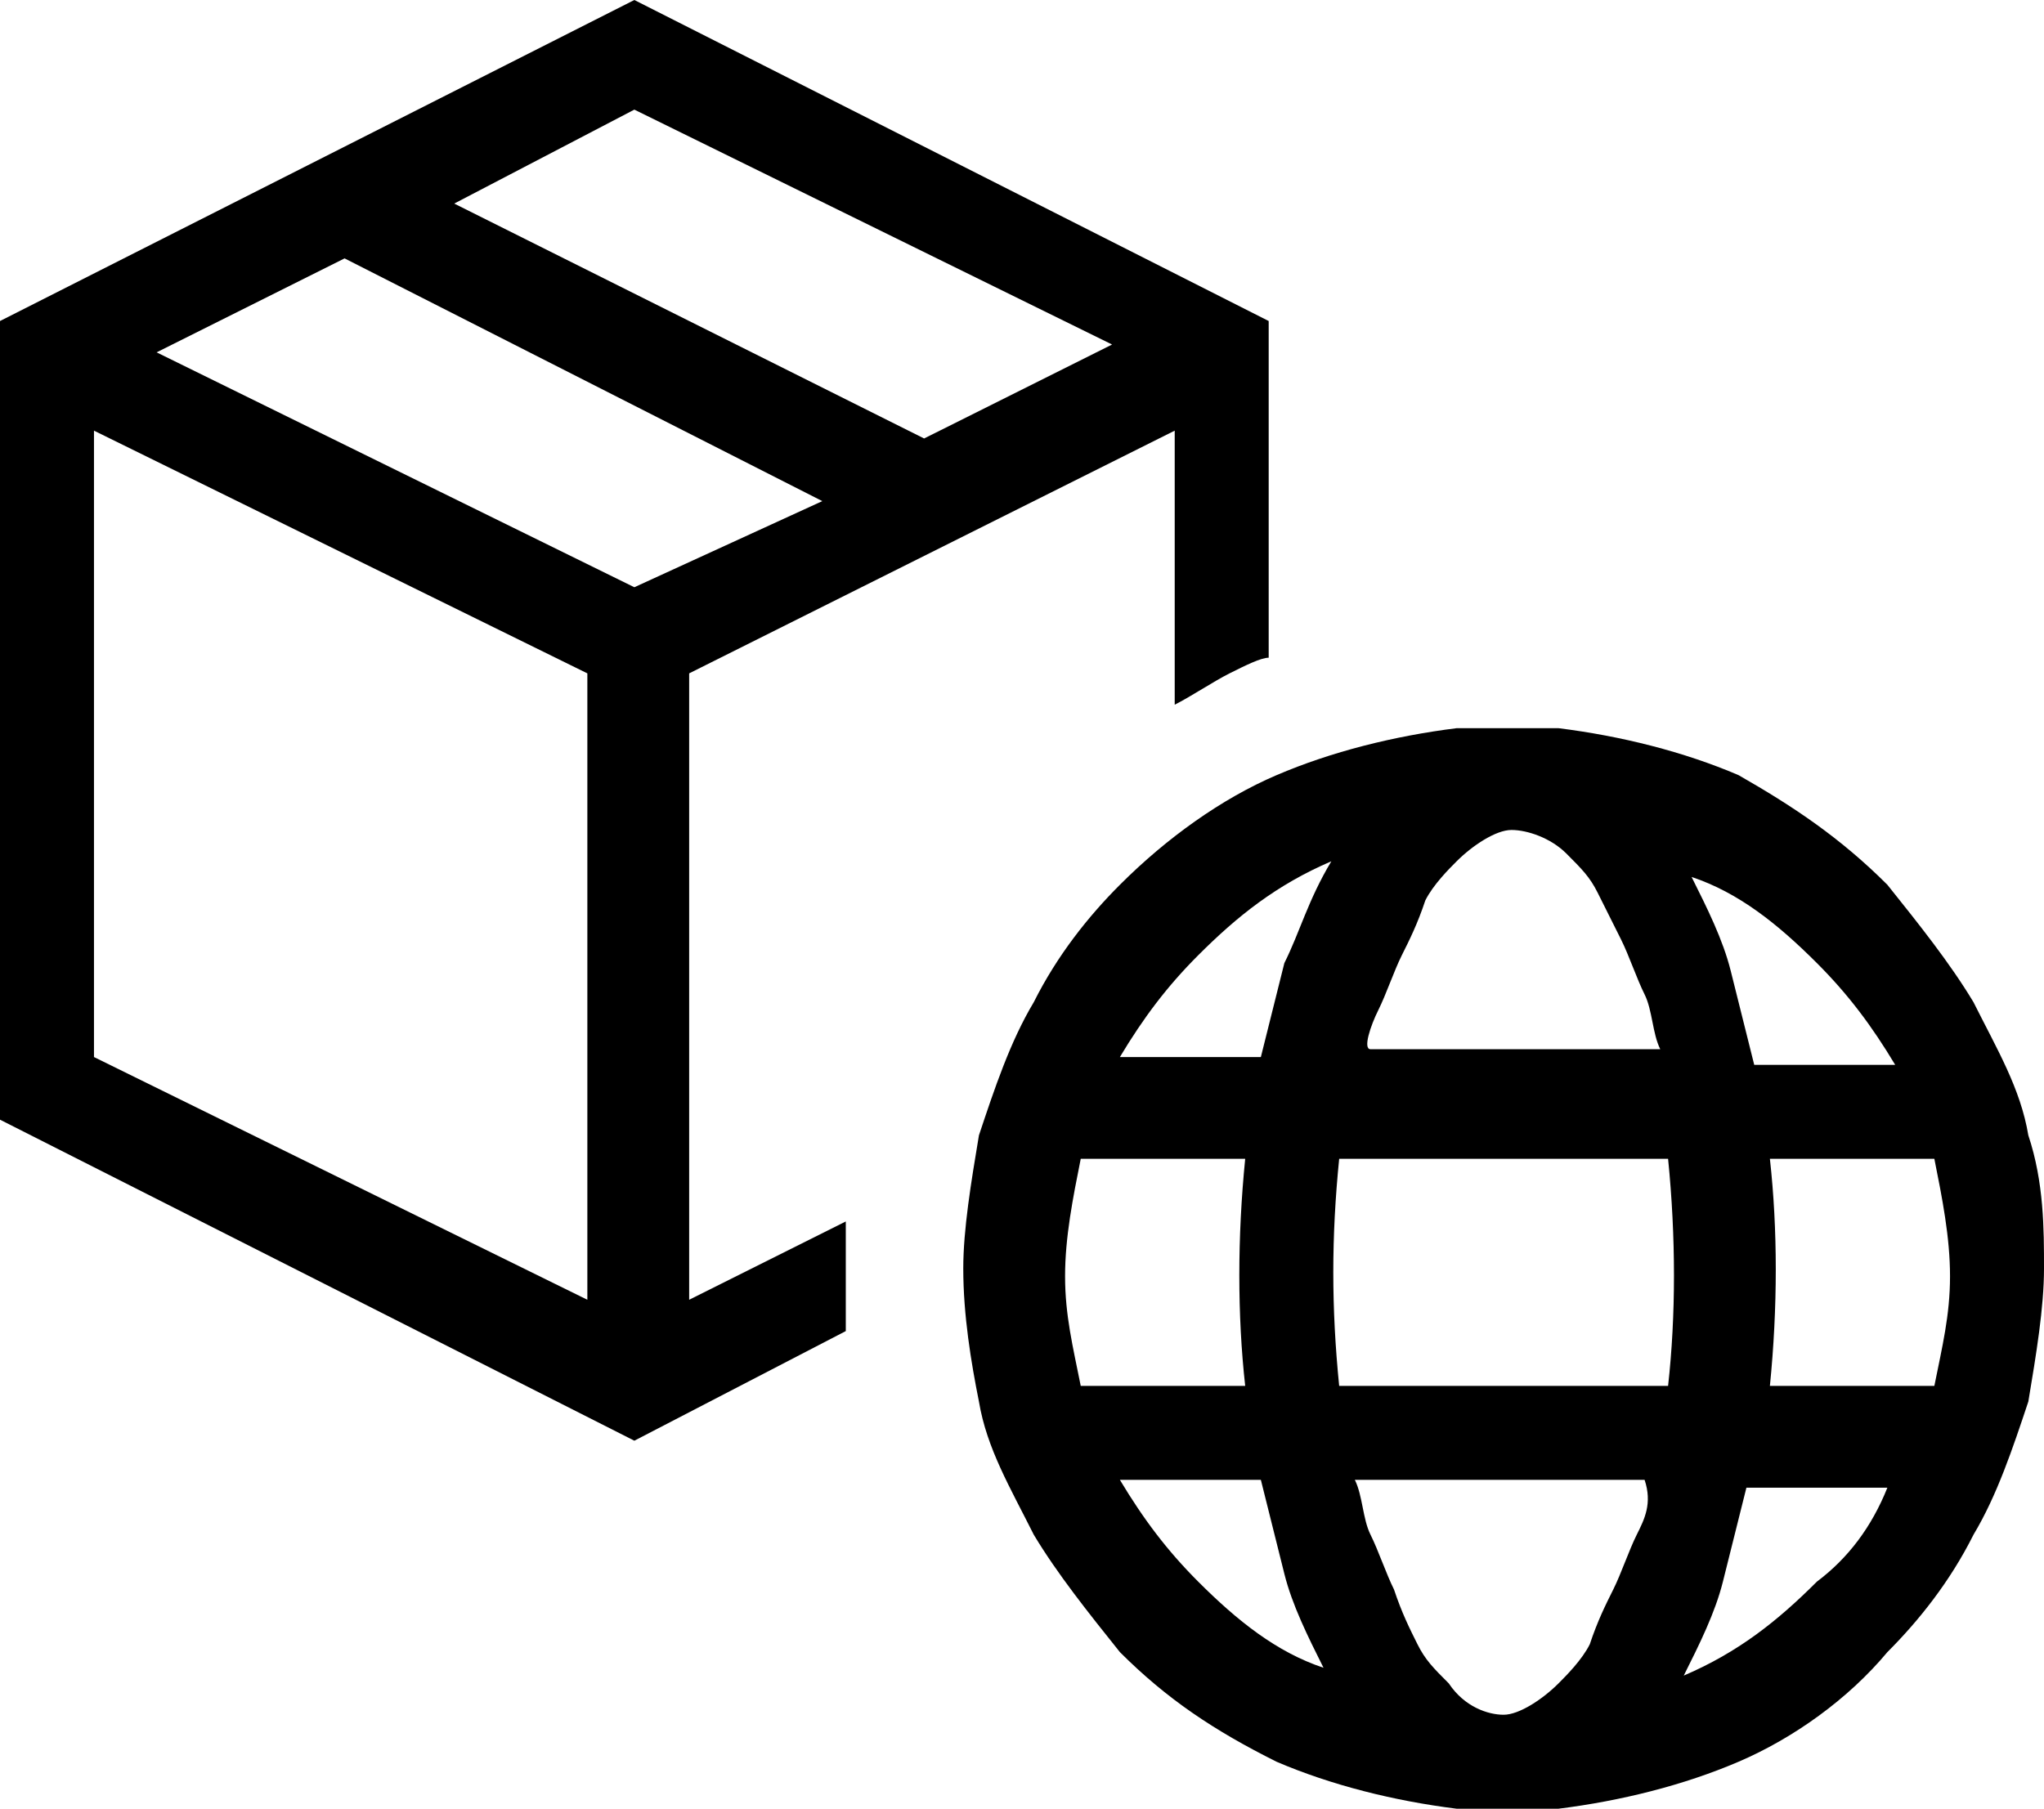
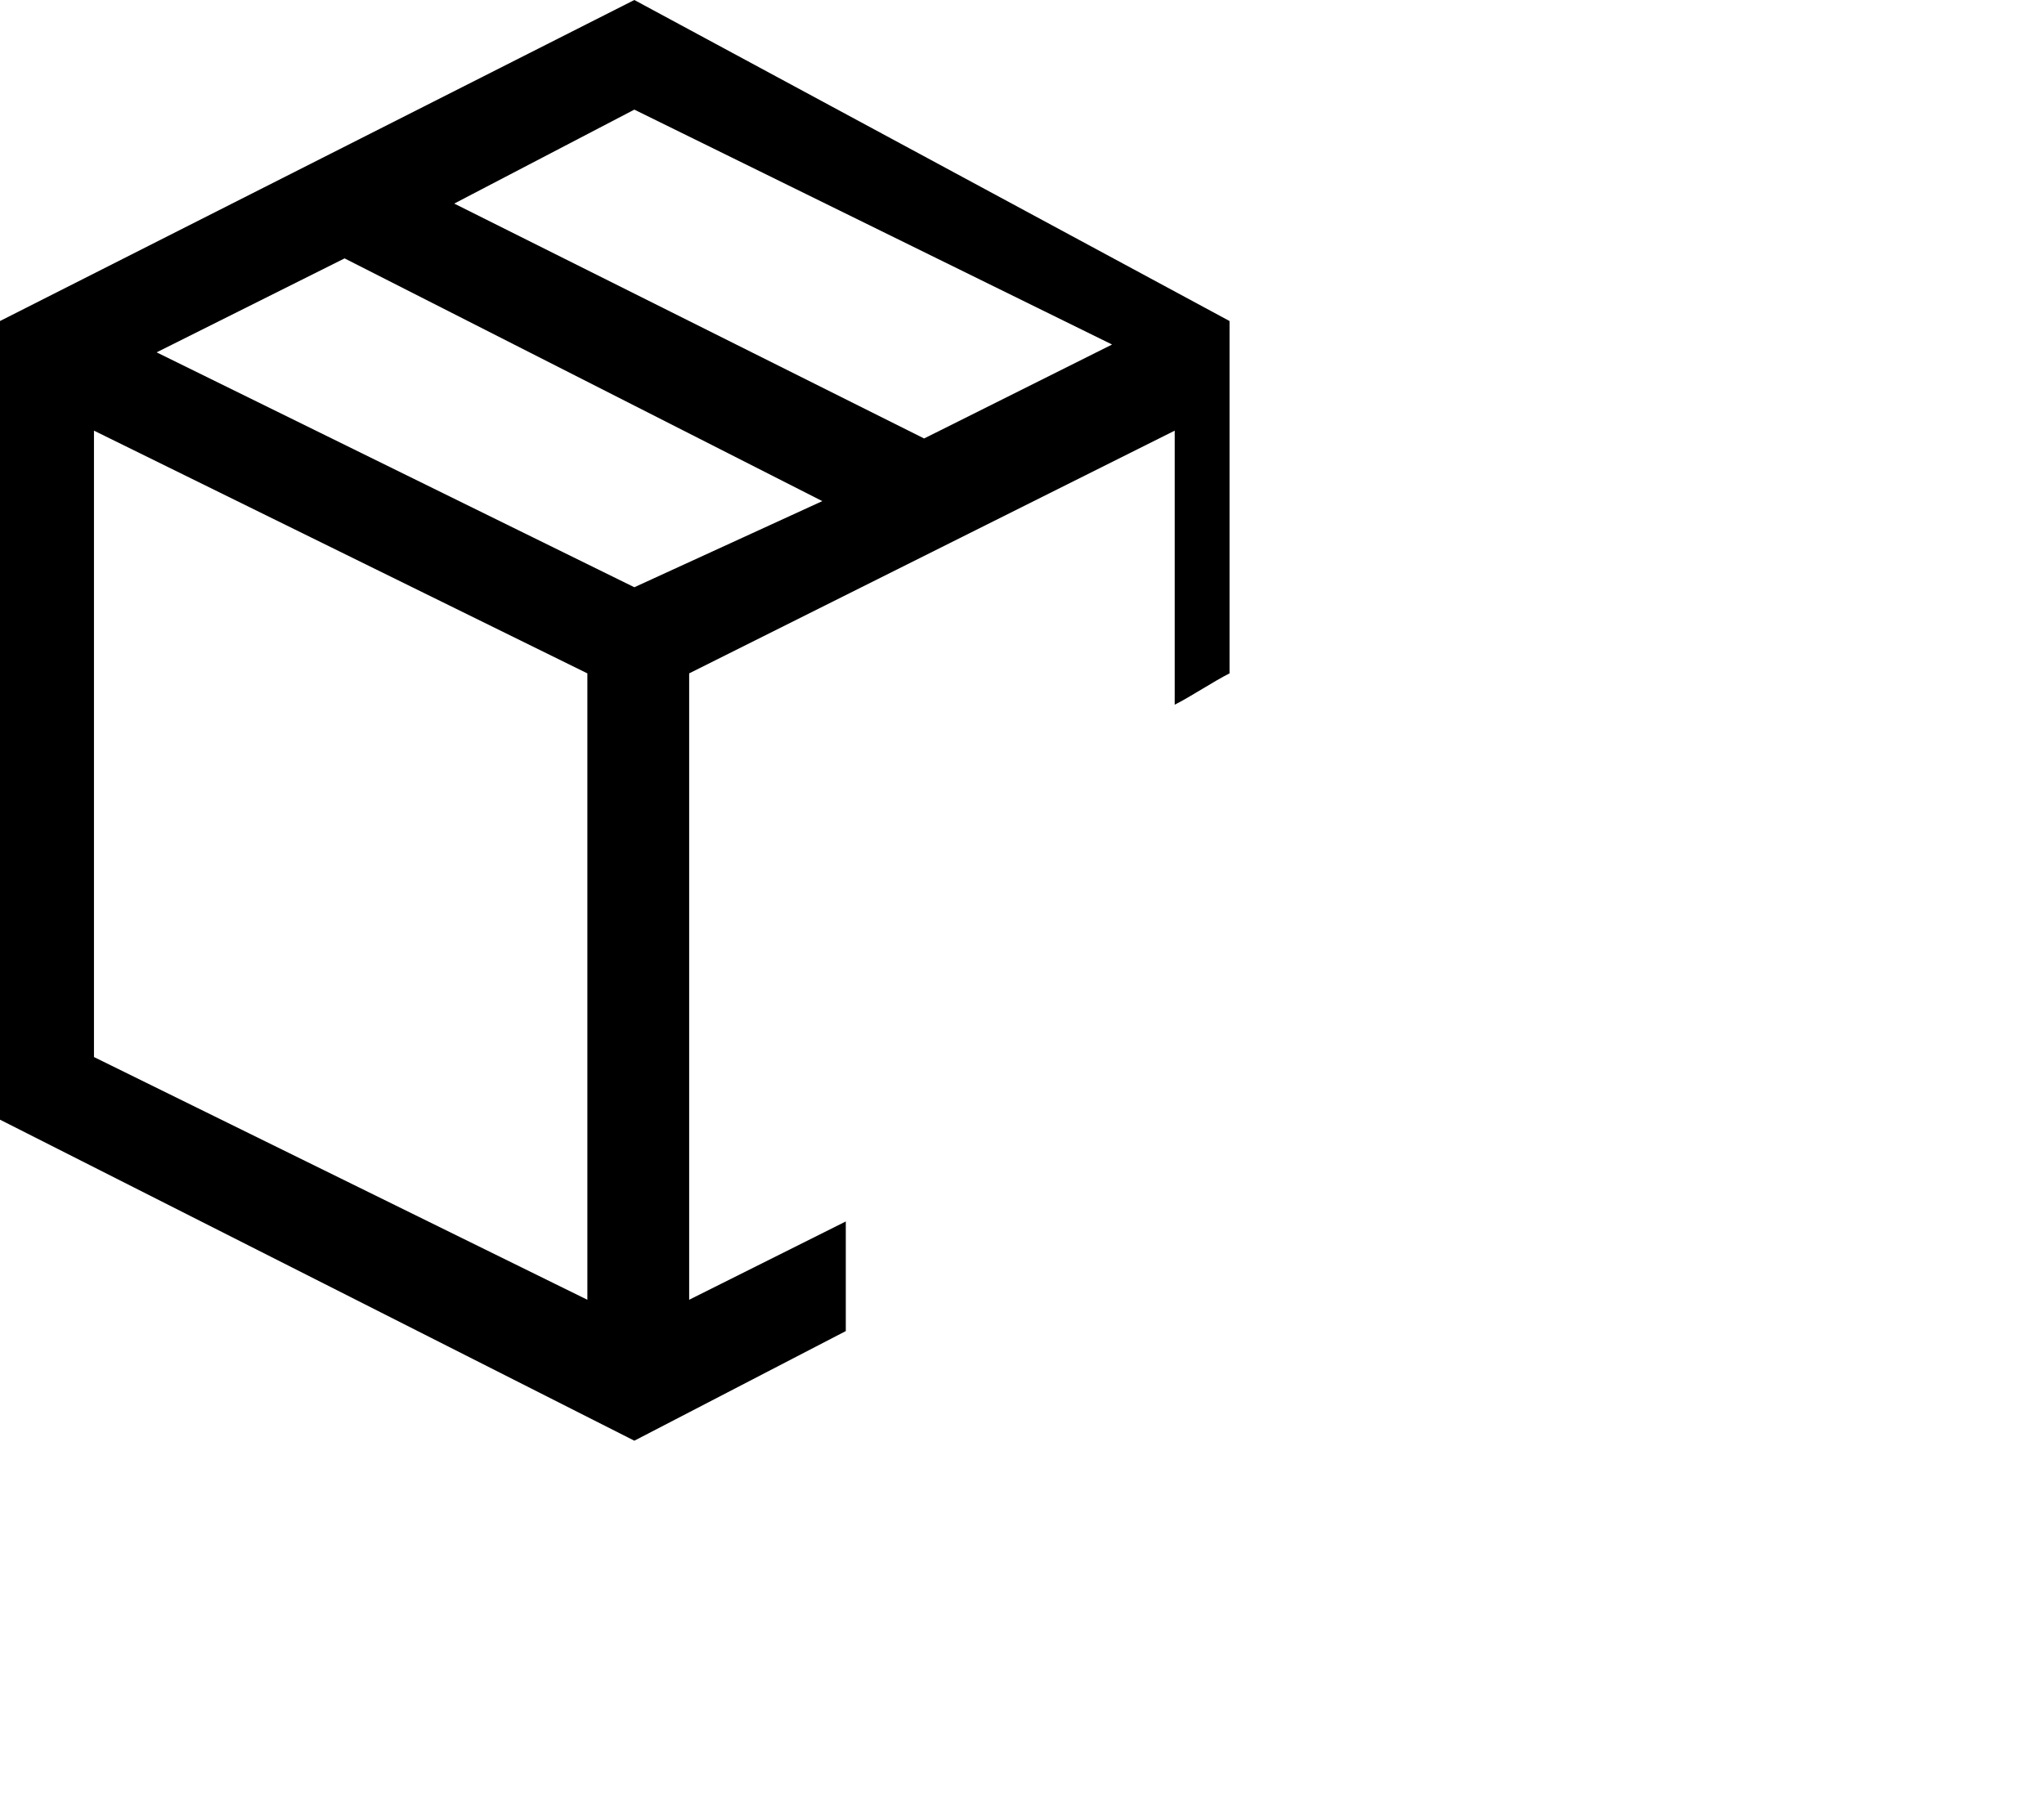
<svg xmlns="http://www.w3.org/2000/svg" version="1.1" id="Layer_1" x="0px" y="0px" viewBox="0 0 26.1 23.1" style="enable-background:new 0 0 26.1 23.1;" xml:space="preserve">
  <g>
-     <path d="M8.8,16.6v-8L15,5.5V9c0.2-0.1,0.5-0.3,0.7-0.4c0.2-0.1,0.4-0.2,0.5-0.2V4.1L8.1,0L0,4.1v10.2l8.1,4.1l2.7-1.4   c0-0.2,0-0.4,0-0.6c0-0.3,0-0.5,0-0.8L8.8,16.6z M8.1,1.4l6.1,3l-2.4,1.2L5.8,2.6L8.1,1.4z M7.5,16.6l-6.3-3.1v-8l6.3,3.1V16.6z    M2,4.5l2.4-1.2l6.1,3.1L8.1,7.5L2,4.5z" />
-     <path d="M25.9,14.5c-0.1-0.6-0.4-1.1-0.7-1.7c-0.3-0.5-0.7-1-1.1-1.5c-0.6-0.6-1.2-1-1.9-1.4c-0.7-0.3-1.5-0.5-2.3-0.6l-1.3,0   c-0.8,0.1-1.6,0.3-2.3,0.6c-0.7,0.3-1.4,0.8-2,1.4c-0.4,0.4-0.8,0.9-1.1,1.5c-0.3,0.5-0.5,1.1-0.7,1.7c-0.1,0.6-0.2,1.2-0.2,1.7   c0,0.6,0.1,1.2,0.2,1.7c0.1,0.6,0.4,1.1,0.7,1.7c0.3,0.5,0.7,1,1.1,1.5c0.6,0.6,1.2,1,2,1.4c0.7,0.3,1.5,0.5,2.3,0.6l1.3,0   c0.8-0.1,1.6-0.3,2.3-0.6c0.7-0.3,1.4-0.8,1.9-1.4c0.4-0.4,0.8-0.9,1.1-1.5c0.3-0.5,0.5-1.1,0.7-1.7c0.1-0.6,0.2-1.2,0.2-1.7   C26.1,15.7,26.1,15.1,25.9,14.5z M23.2,12.3c0.4,0.4,0.7,0.8,1,1.3l-1.8,0c-0.1-0.4-0.2-0.8-0.3-1.2c-0.1-0.4-0.3-0.8-0.5-1.2   C22.2,11.4,22.7,11.8,23.2,12.3z M17.6,12.9c0.1-0.2,0.2-0.5,0.3-0.7c0.1-0.2,0.2-0.4,0.3-0.7c0.1-0.2,0.3-0.4,0.4-0.5   c0.2-0.2,0.5-0.4,0.7-0.4c0.2,0,0.5,0.1,0.7,0.3c0.2,0.2,0.3,0.3,0.4,0.5s0.2,0.4,0.3,0.6c0.1,0.2,0.2,0.5,0.3,0.7   c0.1,0.2,0.1,0.5,0.2,0.7h-3.7C17.4,13.4,17.5,13.1,17.6,12.9z M13.6,16.3c0-0.5,0.1-1,0.2-1.5l2.1,0c-0.1,1-0.1,2,0,2.9l-2.1,0   C13.7,17.2,13.6,16.8,13.6,16.3z M15.3,20.2c-0.4-0.4-0.7-0.8-1-1.3l1.8,0c0.1,0.4,0.2,0.8,0.3,1.2s0.3,0.8,0.5,1.2   C16.3,21.1,15.8,20.7,15.3,20.2z M16.4,12.3c-0.1,0.4-0.2,0.8-0.3,1.2l-1.8,0c0.3-0.5,0.6-0.9,1-1.3c0.5-0.5,1-0.9,1.7-1.2   C16.7,11.5,16.6,11.9,16.4,12.3z M20.9,19.6c-0.1,0.2-0.2,0.5-0.3,0.7c-0.1,0.2-0.2,0.4-0.3,0.7c-0.1,0.2-0.3,0.4-0.4,0.5   c-0.2,0.2-0.5,0.4-0.7,0.4c-0.2,0-0.5-0.1-0.7-0.4c-0.2-0.2-0.3-0.3-0.4-0.5c-0.1-0.2-0.2-0.4-0.3-0.7c-0.1-0.2-0.2-0.5-0.3-0.7   c-0.1-0.2-0.1-0.5-0.2-0.7h3.7C21.1,19.2,21,19.4,20.9,19.6z M21.3,17.7h-4.2c-0.1-1-0.1-1.9,0-2.9h4.2   C21.4,15.8,21.4,16.8,21.3,17.7z M23.2,20.2c-0.5,0.5-1,0.9-1.7,1.2c0.2-0.4,0.4-0.8,0.5-1.2c0.1-0.4,0.2-0.8,0.3-1.2l1.8,0   C23.9,19.5,23.6,19.9,23.2,20.2z M24.7,17.7l-2.1,0c0.1-1,0.1-2,0-2.9l2.1,0c0.1,0.5,0.2,1,0.2,1.5C24.9,16.8,24.8,17.2,24.7,17.7z   " />
+     <path d="M8.8,16.6v-8L15,5.5V9c0.2-0.1,0.5-0.3,0.7-0.4V4.1L8.1,0L0,4.1v10.2l8.1,4.1l2.7-1.4   c0-0.2,0-0.4,0-0.6c0-0.3,0-0.5,0-0.8L8.8,16.6z M8.1,1.4l6.1,3l-2.4,1.2L5.8,2.6L8.1,1.4z M7.5,16.6l-6.3-3.1v-8l6.3,3.1V16.6z    M2,4.5l2.4-1.2l6.1,3.1L8.1,7.5L2,4.5z" />
  </g>
</svg>